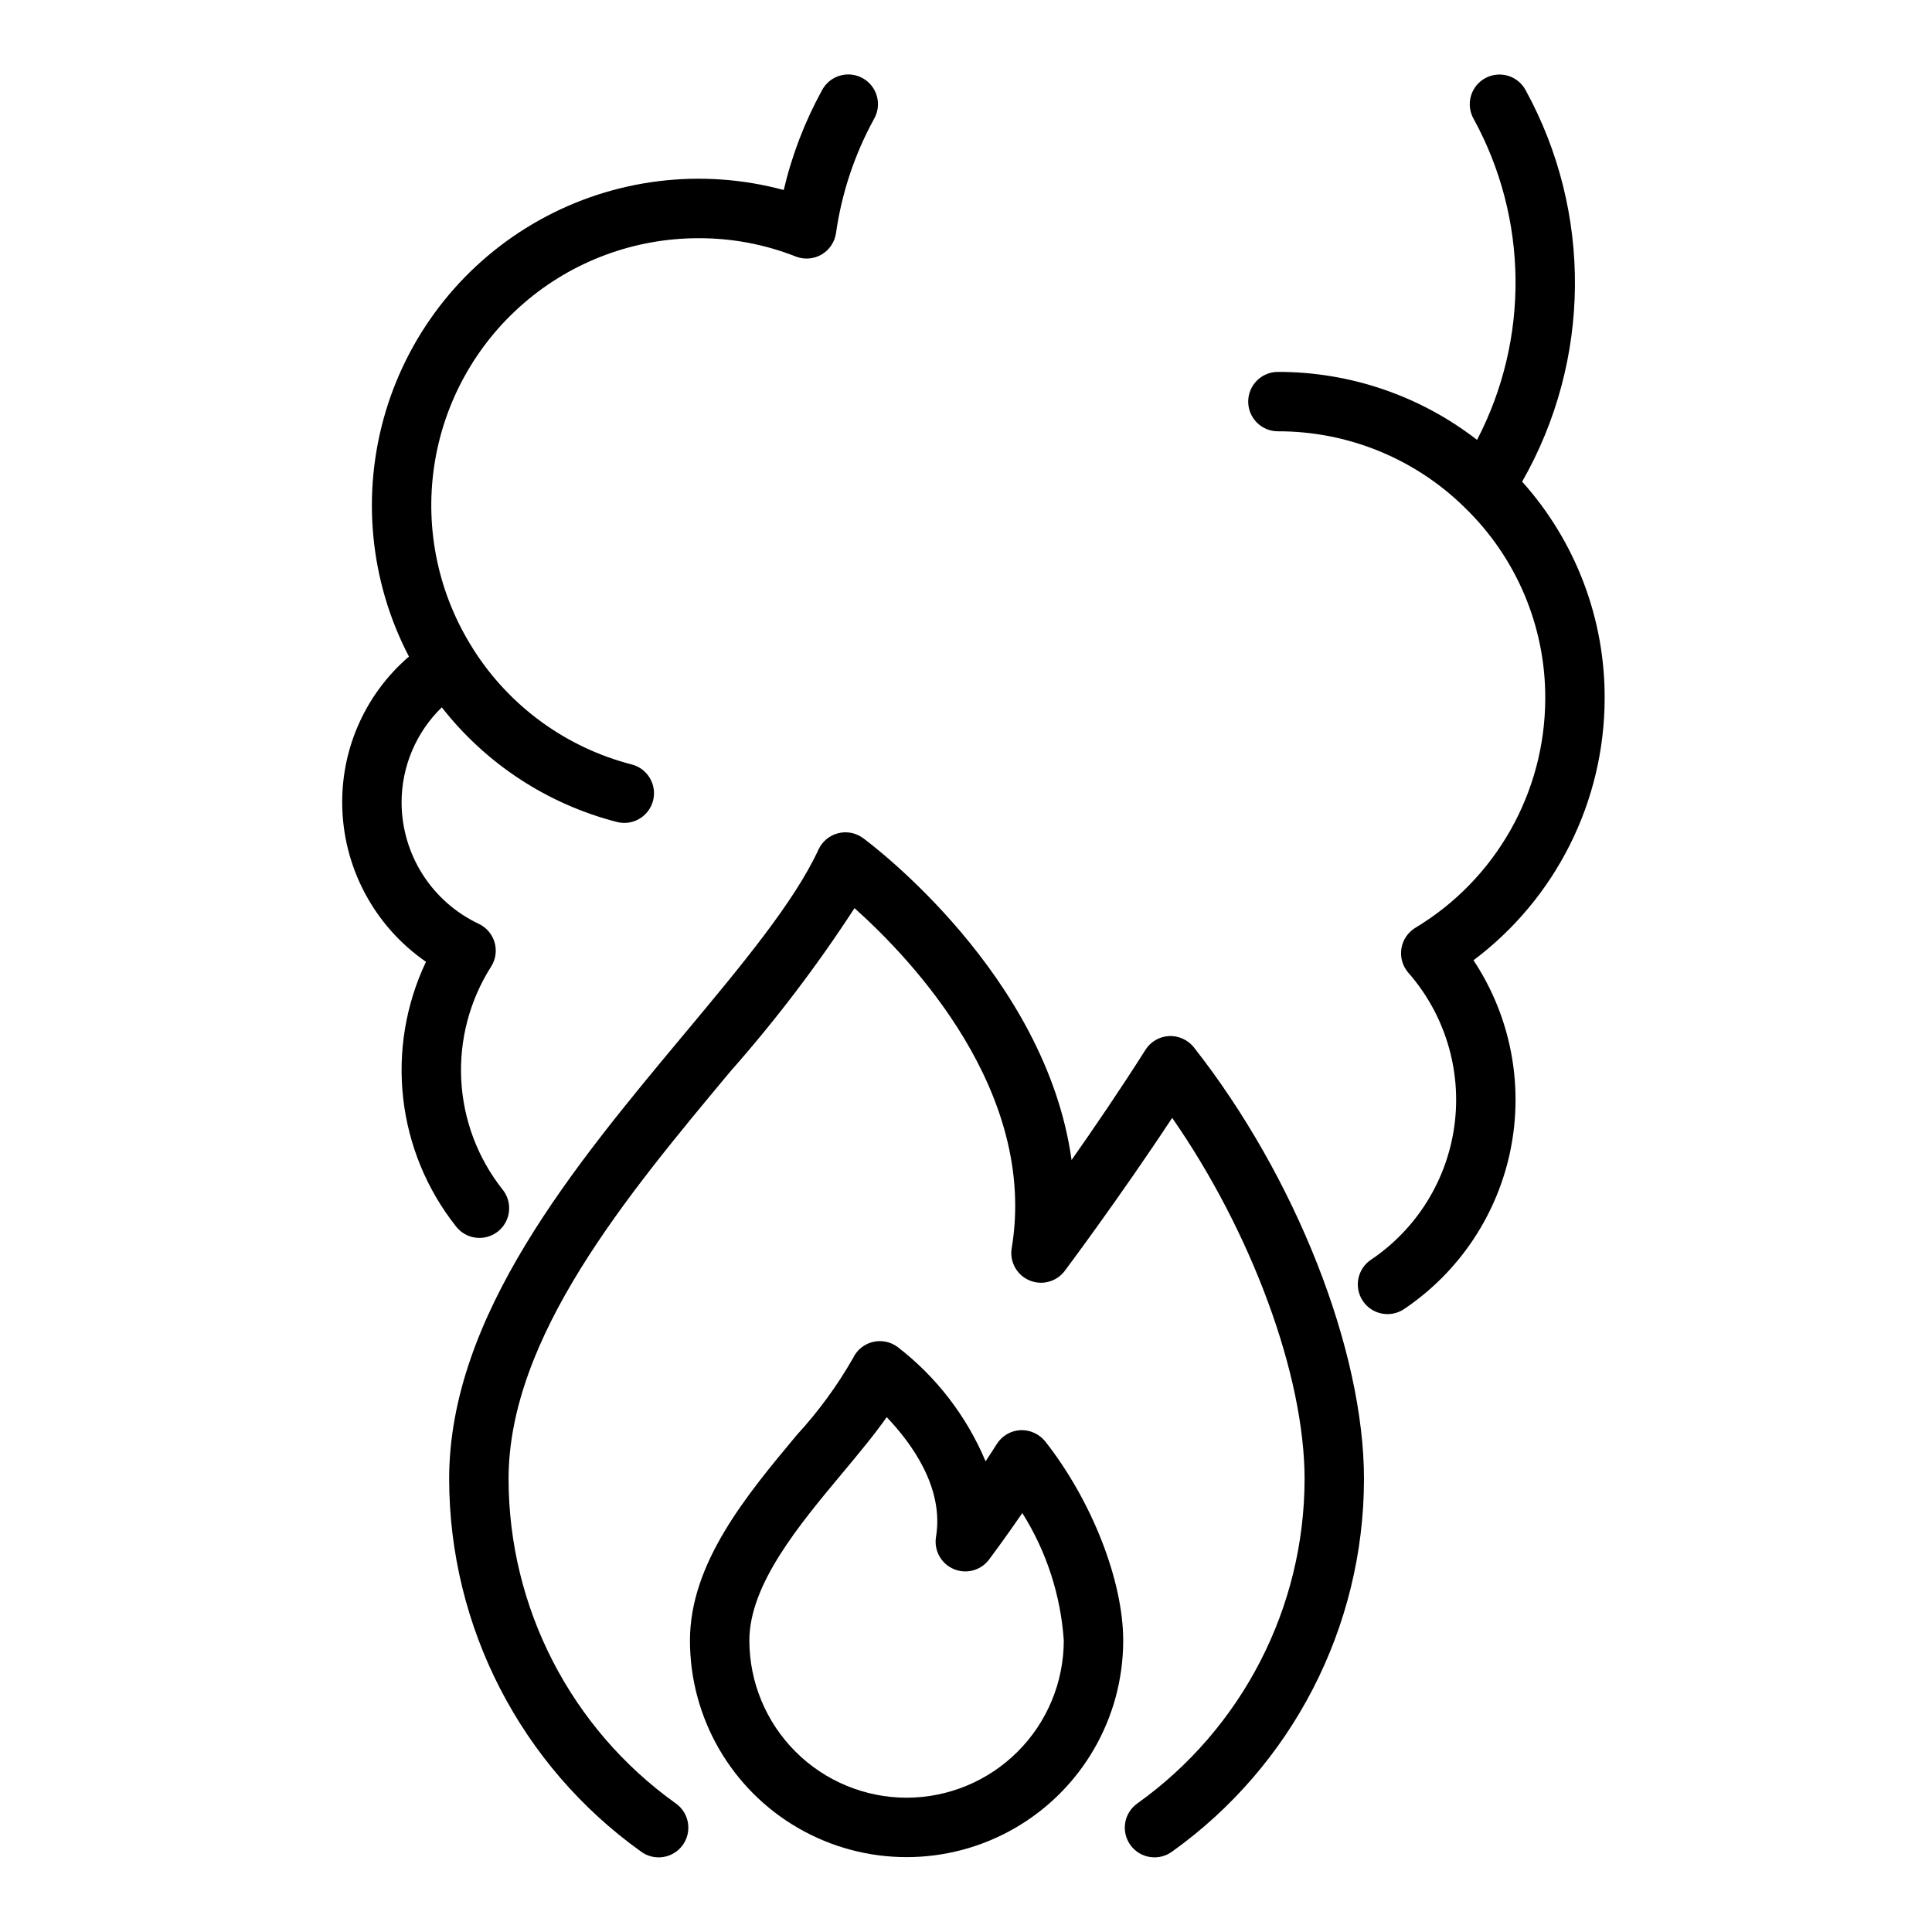
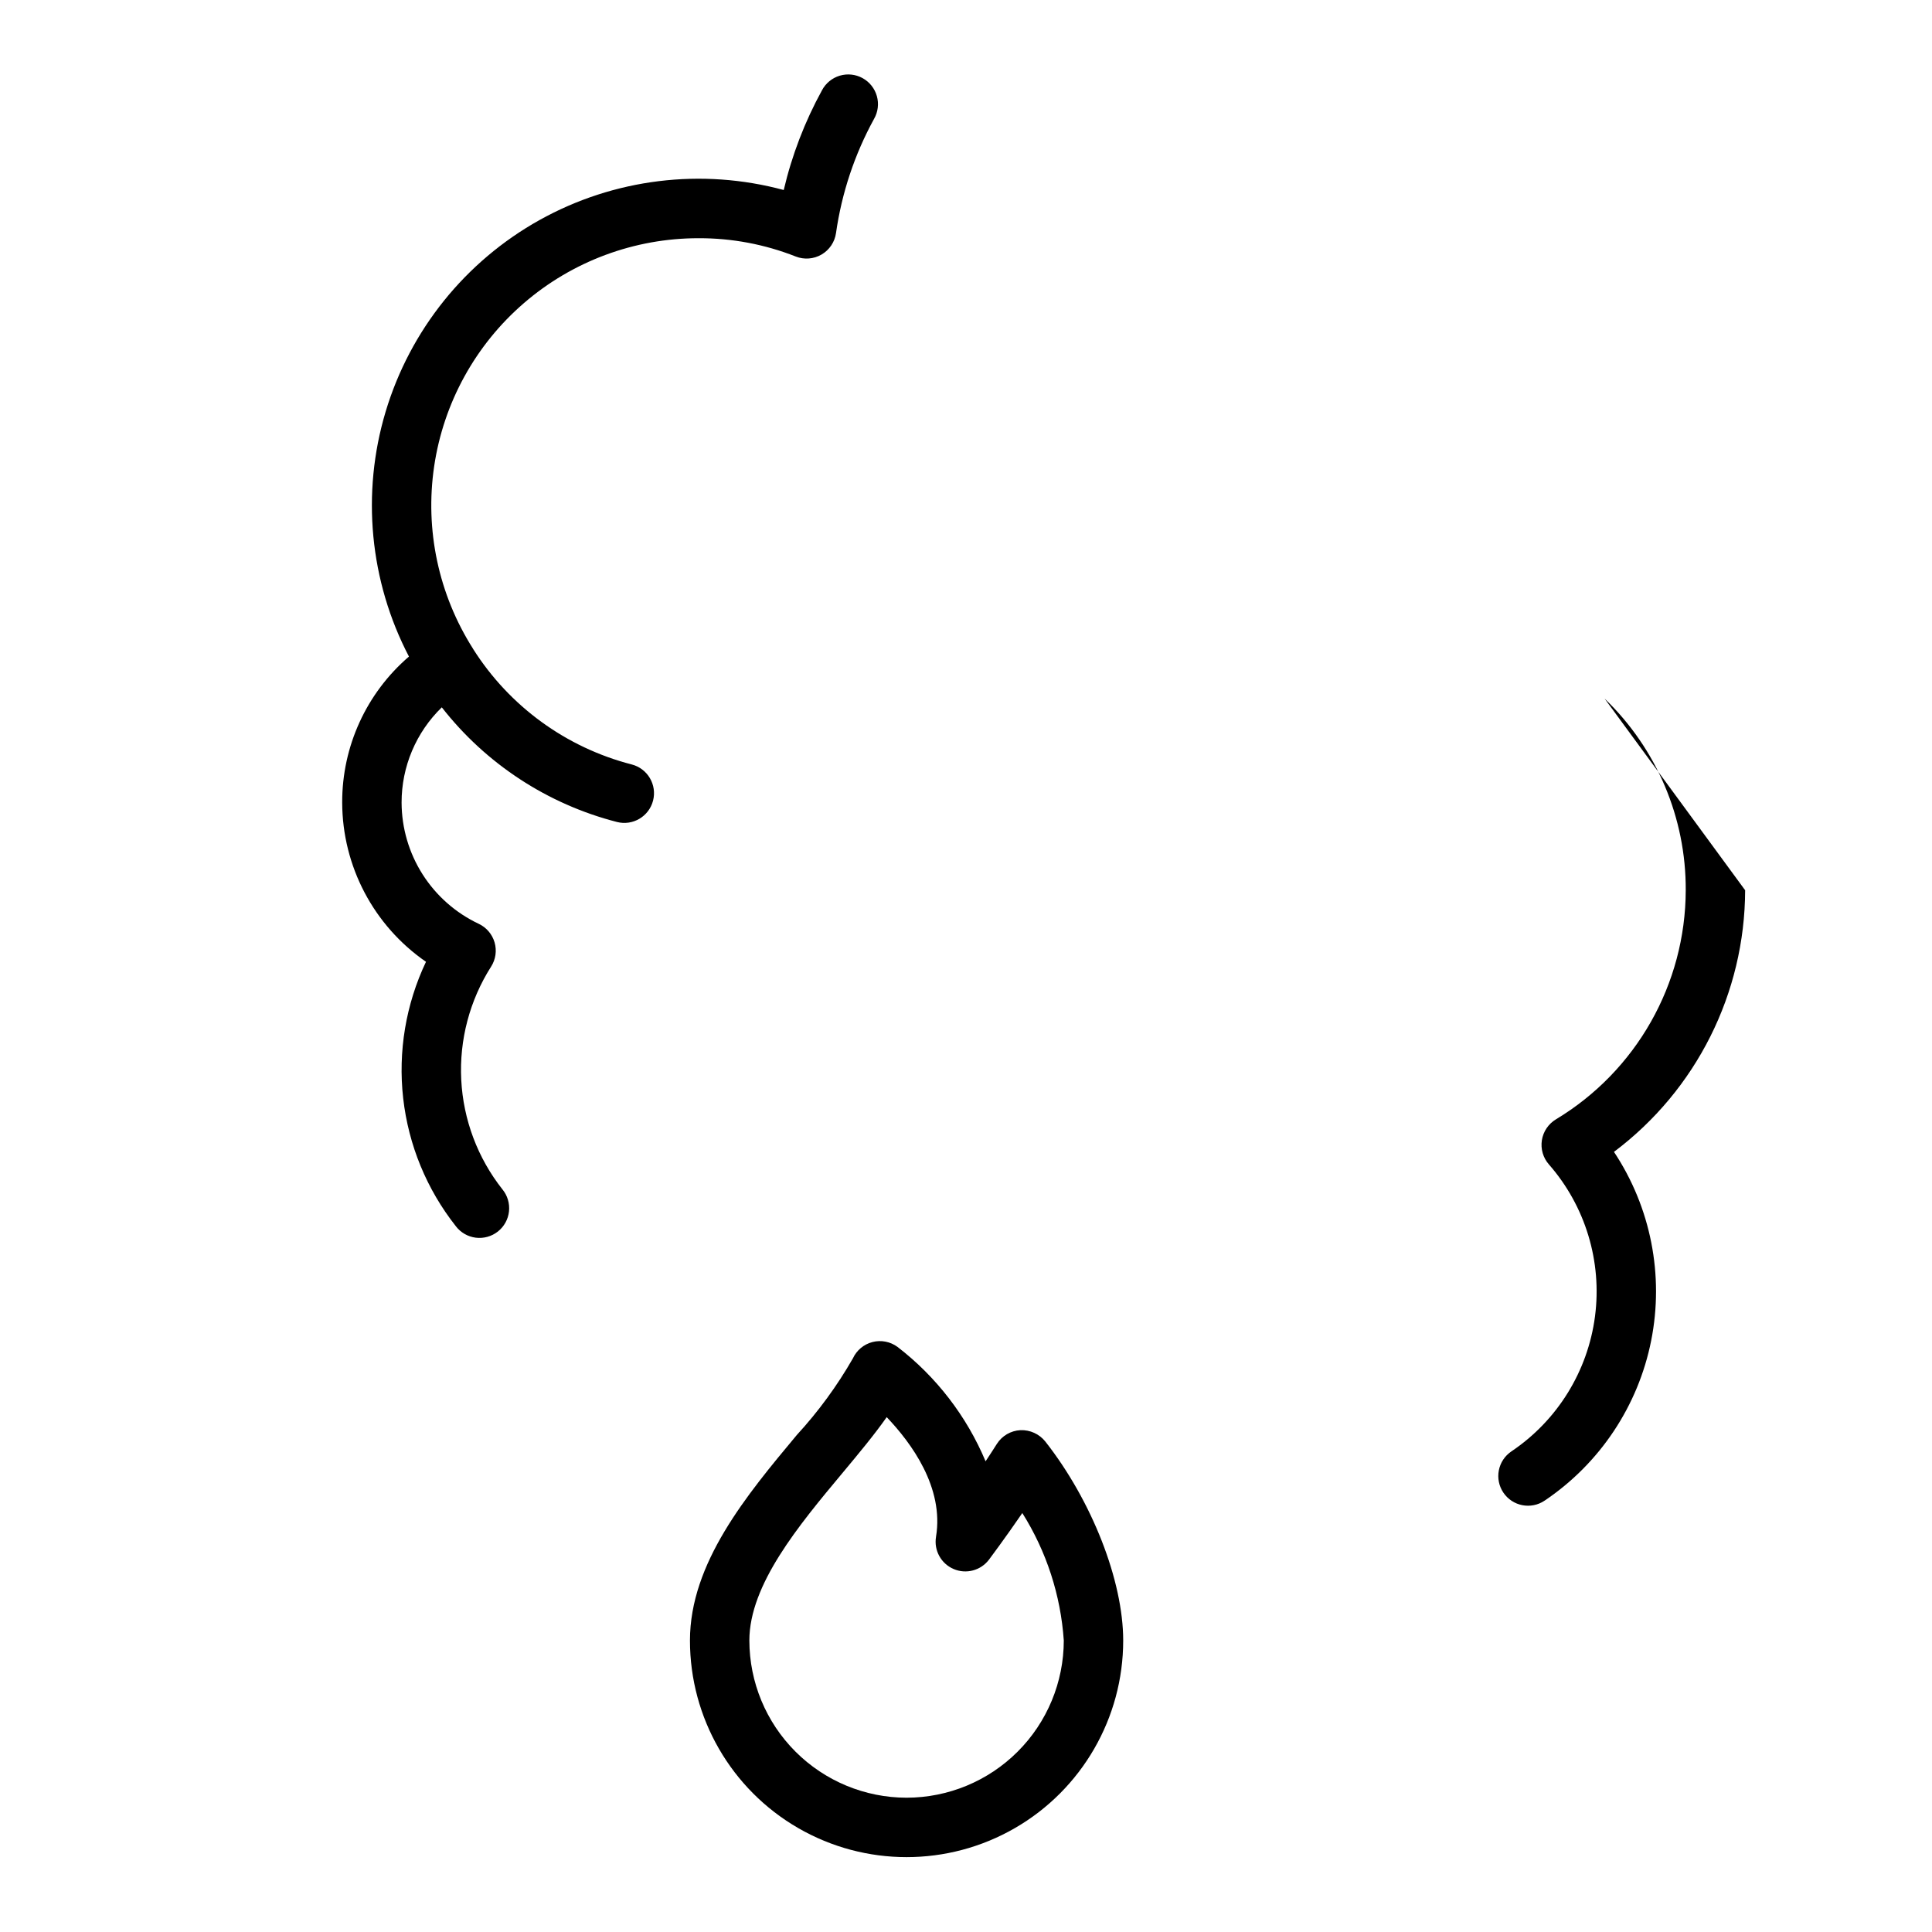
<svg xmlns="http://www.w3.org/2000/svg" fill="#000000" width="800px" height="800px" version="1.1" viewBox="144 144 512 512">
  <g>
-     <path d="m453.8 418.57c-2.555 0.129-4.887 1.492-6.25 3.656-6.512 10.297-13.582 20.656-19.574 29.191-6.789-49.008-52.965-83.625-55.25-85.309-1.902-1.402-4.34-1.879-6.633-1.289-2.289 0.59-4.195 2.18-5.188 4.328-6.441 13.961-20.52 30.832-35.426 48.695-29.273 35.086-62.453 74.855-62.453 118.14l0.004 0.004c0.055 39.168 18.98 75.914 50.84 98.699 1.695 1.254 3.824 1.773 5.91 1.441 2.082-0.332 3.945-1.484 5.172-3.199 1.223-1.719 1.711-3.852 1.348-5.93-0.363-2.078-1.547-3.926-3.281-5.121-27.727-19.832-44.195-51.805-44.246-85.891 0-37.582 31.238-75.023 58.801-108.06v-0.004c12.008-13.59 22.996-28.047 32.879-43.254 15.098 13.488 48.566 48.652 41.66 90.109h-0.004c-0.594 3.578 1.332 7.102 4.668 8.527 3.332 1.43 7.211 0.395 9.391-2.508 0.164-0.219 14.426-19.254 28.469-40.547 20.965 30.148 35.09 68.148 35.09 95.734-0.051 34.086-16.52 66.062-44.246 85.891-1.734 1.199-2.918 3.043-3.281 5.121s0.121 4.215 1.348 5.93c1.227 1.719 3.09 2.871 5.172 3.199 2.086 0.332 4.211-0.188 5.91-1.438 31.859-22.789 50.785-59.535 50.84-98.703 0-34.137-18.117-80.121-45.078-114.42-1.594-1.996-4.043-3.109-6.59-3z" />
    <path d="m414.42 523.01c-2.555 0.133-4.887 1.496-6.25 3.656-0.973 1.539-1.977 3.082-2.981 4.594-5.019-11.957-13.062-22.406-23.344-30.316-1.906-1.406-4.34-1.875-6.629-1.289-2.293 0.59-4.199 2.18-5.191 4.328-4.184 7.297-9.164 14.105-14.855 20.297-13.277 15.91-28.324 33.945-28.324 54.469v0.004c0 20.508 10.941 39.461 28.703 49.715s39.645 10.254 57.406 0 28.703-29.207 28.703-49.715c0-15.84-8.297-37.039-20.648-52.742-1.594-1.992-4.043-3.106-6.59-3zm-30.168 97.402c-11.047-0.012-21.637-4.406-29.445-12.215-7.812-7.812-12.203-18.402-12.219-29.445 0-14.816 13.102-30.523 24.668-44.383 4.258-5.109 8.379-10.047 11.73-14.809 6.496 6.793 15.246 18.664 13.066 31.715h0.004c-0.598 3.578 1.328 7.102 4.664 8.531 3.336 1.43 7.219 0.391 9.395-2.512 0.234-0.316 4.137-5.519 8.809-12.32h0.004c6.402 10.176 10.176 21.785 10.988 33.777-0.012 11.047-4.406 21.637-12.219 29.445-7.809 7.812-18.398 12.203-29.445 12.215z" />
-     <path d="m569.25 329.15c0.098-21.215-7.695-41.715-21.867-57.508 18.324-32.062 18.676-71.34 0.934-103.73-0.992-1.855-2.684-3.238-4.703-3.836-2.016-0.598-4.191-0.363-6.035 0.652-1.844 1.012-3.203 2.723-3.777 4.75-0.574 2.023-0.312 4.195 0.727 6.023 14.48 26.43 14.824 58.34 0.906 85.07-15.102-11.703-33.672-18.039-52.773-18.016-4.348 0-7.875 3.523-7.875 7.871 0 4.348 3.527 7.871 7.875 7.871 18.402-0.035 36.09 7.133 49.273 19.973 0.031 0.031 0.055 0.07 0.086 0.102v-0.004c13.812 13.27 21.578 31.625 21.488 50.777-0.055 24.859-13.094 47.883-34.387 60.707-2.004 1.203-3.375 3.231-3.738 5.539-0.359 2.309 0.32 4.656 1.863 6.414 9.668 11.047 14.117 25.719 12.215 40.273-1.906 14.555-9.977 27.59-22.16 35.781-1.73 1.168-2.926 2.973-3.324 5.023-0.398 2.051 0.035 4.176 1.203 5.906 2.434 3.602 7.328 4.551 10.93 2.117 14.648-9.855 24.801-25.109 28.242-42.422 3.441-17.316-0.102-35.293-9.863-50.004 21.824-16.379 34.695-42.047 34.762-69.336z" />
+     <path d="m569.25 329.15v-0.004c13.812 13.27 21.578 31.625 21.488 50.777-0.055 24.859-13.094 47.883-34.387 60.707-2.004 1.203-3.375 3.231-3.738 5.539-0.359 2.309 0.32 4.656 1.863 6.414 9.668 11.047 14.117 25.719 12.215 40.273-1.906 14.555-9.977 27.59-22.16 35.781-1.73 1.168-2.926 2.973-3.324 5.023-0.398 2.051 0.035 4.176 1.203 5.906 2.434 3.602 7.328 4.551 10.93 2.117 14.648-9.855 24.801-25.109 28.242-42.422 3.441-17.316-0.102-35.293-9.863-50.004 21.824-16.379 34.695-42.047 34.762-69.336z" />
    <path d="m264.8 468.96c1.281 1.68 3.184 2.777 5.281 3.039 2.098 0.262 4.215-0.328 5.871-1.641s2.715-3.234 2.938-5.336c0.223-2.106-0.406-4.207-1.75-5.84-6.559-8.309-10.367-18.453-10.906-29.027-0.535-10.574 2.231-21.051 7.91-29.984 1.219-1.906 1.555-4.246 0.926-6.422-0.633-2.176-2.168-3.973-4.215-4.934-6.094-2.875-11.246-7.418-14.863-13.102-3.617-5.688-5.547-12.277-5.566-19.016-0.016-9.512 3.832-18.625 10.656-25.246 11.695 14.973 28.02 25.66 46.426 30.387 4.203 1.07 8.48-1.465 9.562-5.668s-1.445-8.488-5.644-9.578c-17.398-4.477-32.434-15.422-42.039-30.605-0.02-0.027-0.027-0.062-0.047-0.09v-0.004c-9.113-14.344-12.766-31.488-10.285-48.301 2.481-16.812 10.926-32.172 23.797-43.273 12.867-11.102 29.301-17.203 46.293-17.191 8.805-0.027 17.531 1.617 25.719 4.844 2.242 0.887 4.766 0.695 6.848-0.512 2.082-1.211 3.5-3.309 3.84-5.691 1.512-10.617 4.93-20.875 10.09-30.277 1.043-1.832 1.309-4.004 0.734-6.035-0.574-2.027-1.938-3.742-3.789-4.758-1.848-1.016-4.023-1.246-6.047-0.641-2.019 0.605-3.711 1.996-4.699 3.859-4.562 8.312-7.977 17.207-10.141 26.438-21.773-5.879-44.984-3.027-64.691 7.945-19.703 10.977-34.348 29.207-40.816 50.812-6.469 21.609-4.25 44.887 6.184 64.883-11.277 9.691-17.742 23.836-17.691 38.703 0.047 16.852 8.344 32.609 22.207 42.188-5.348 11.258-7.441 23.785-6.043 36.164 1.398 12.383 6.231 24.129 13.957 33.91z" />
  </g>
</svg>